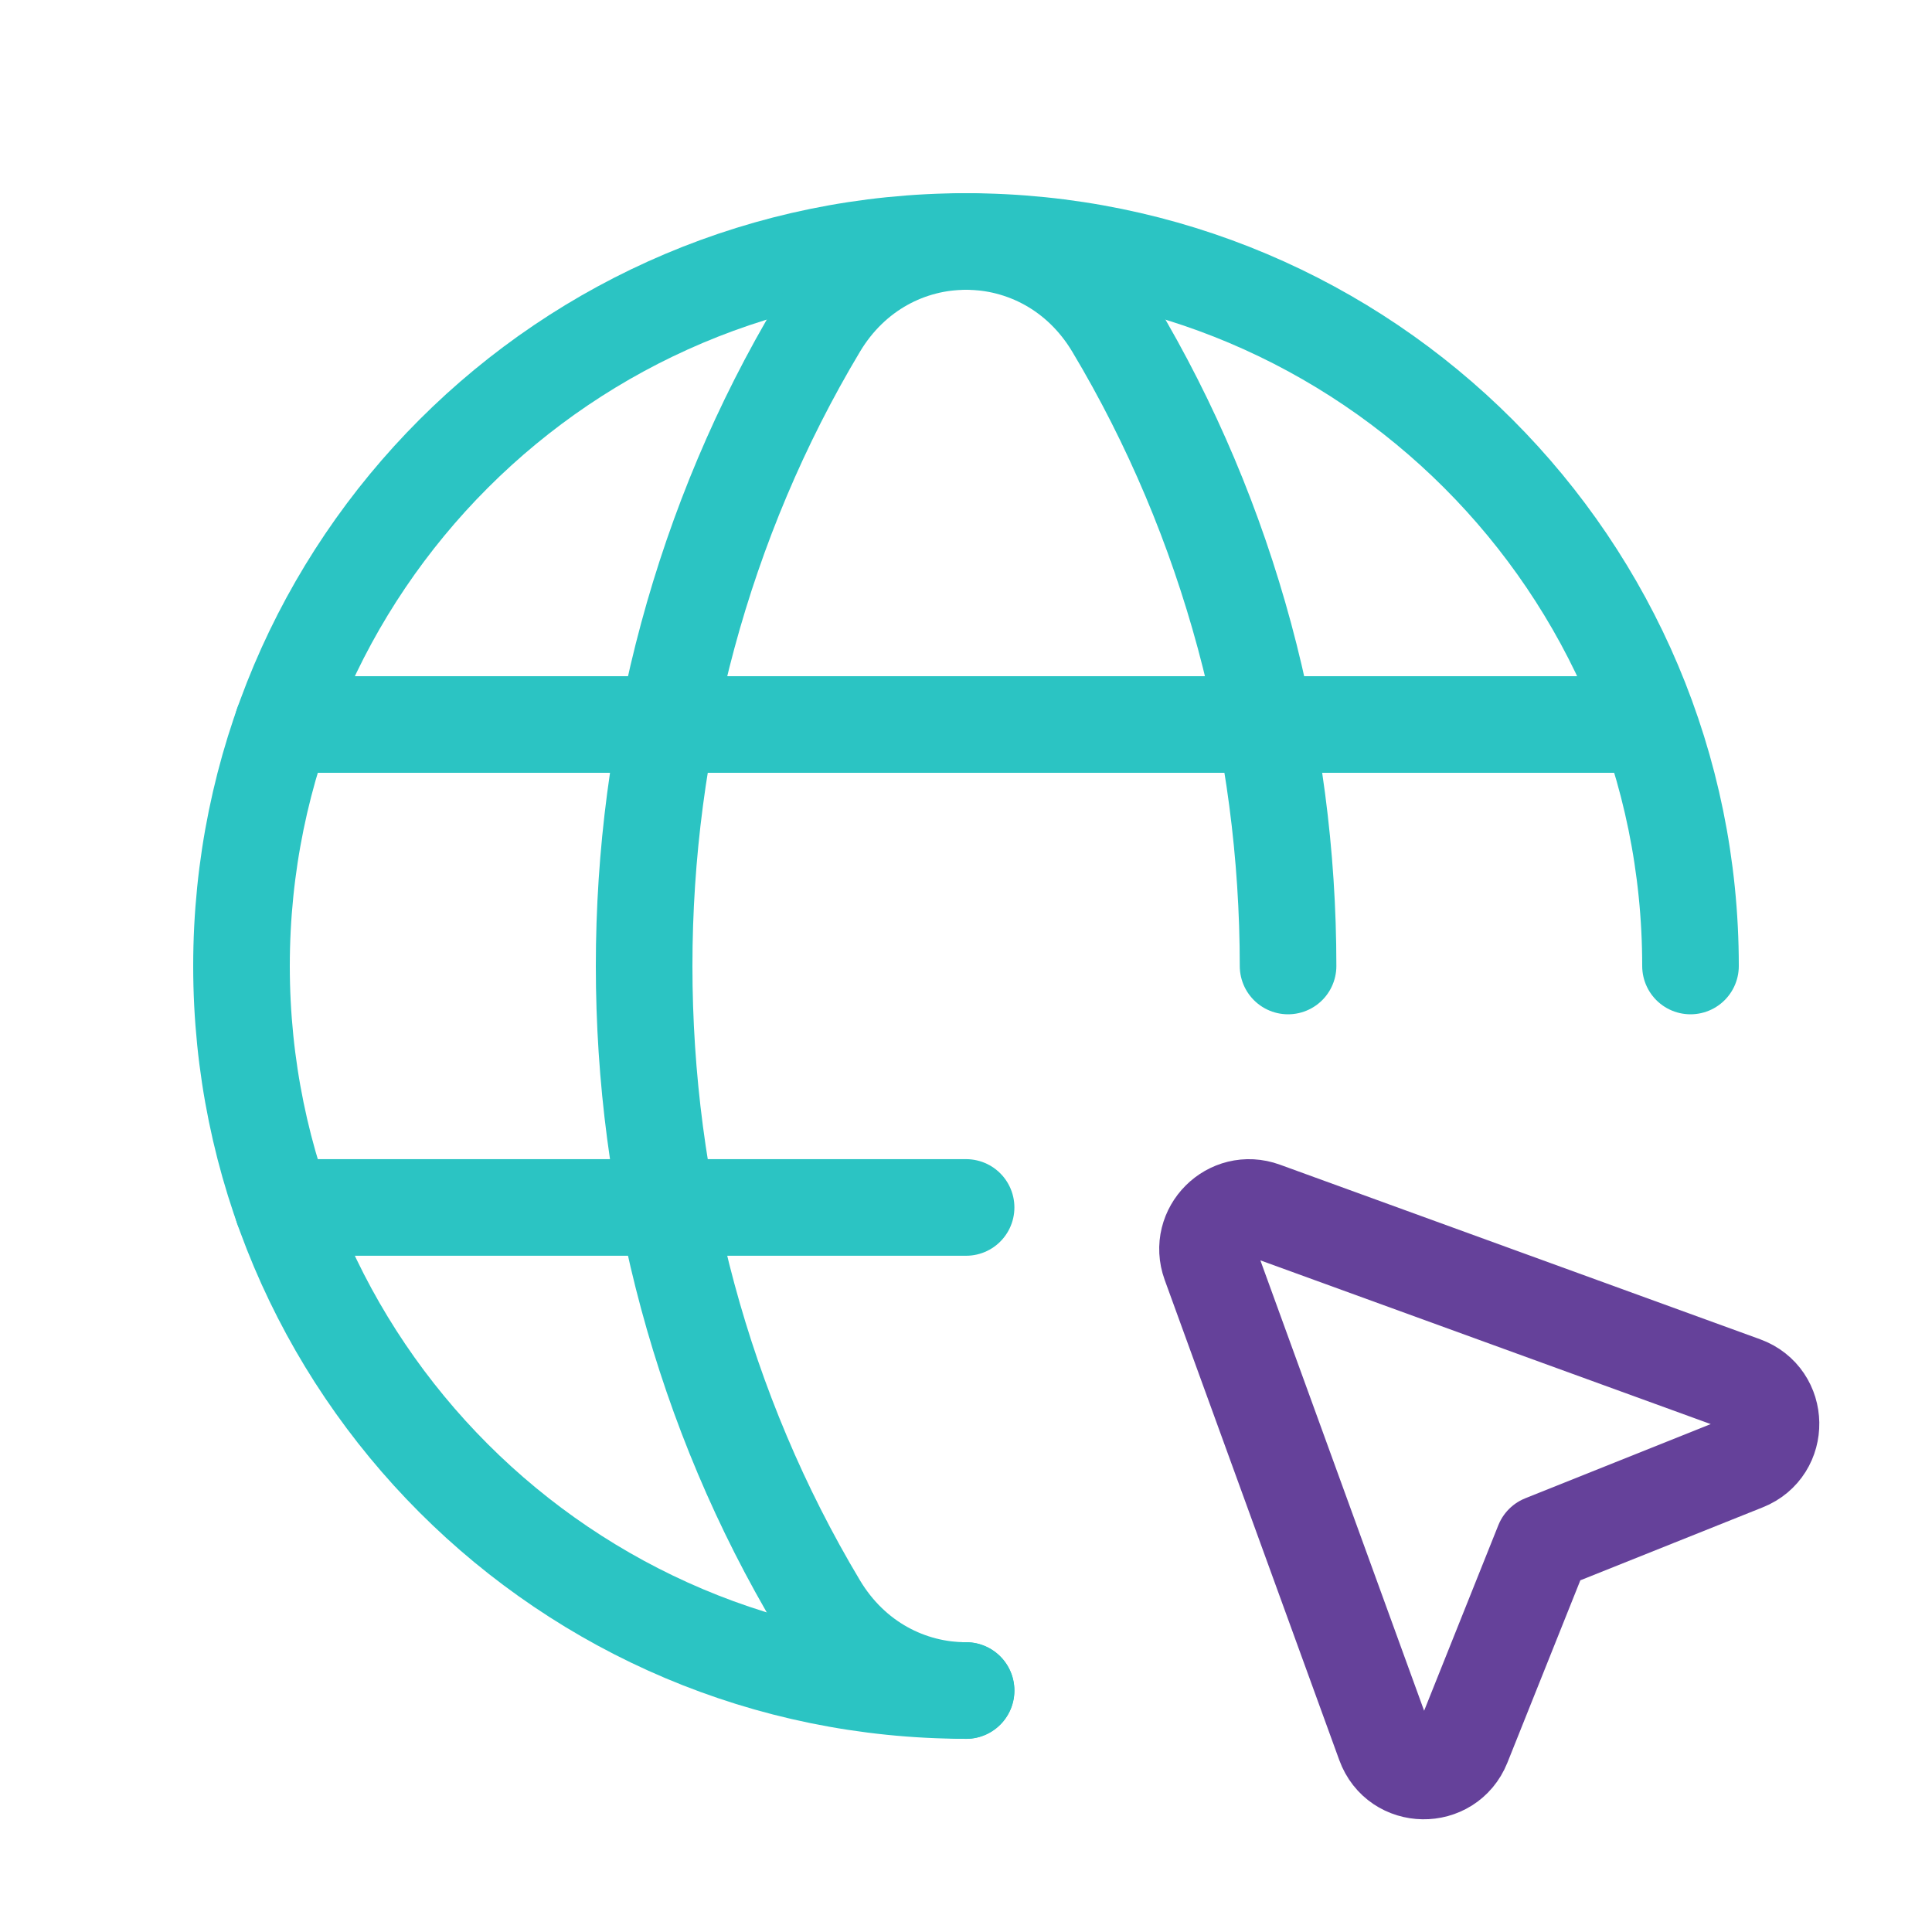
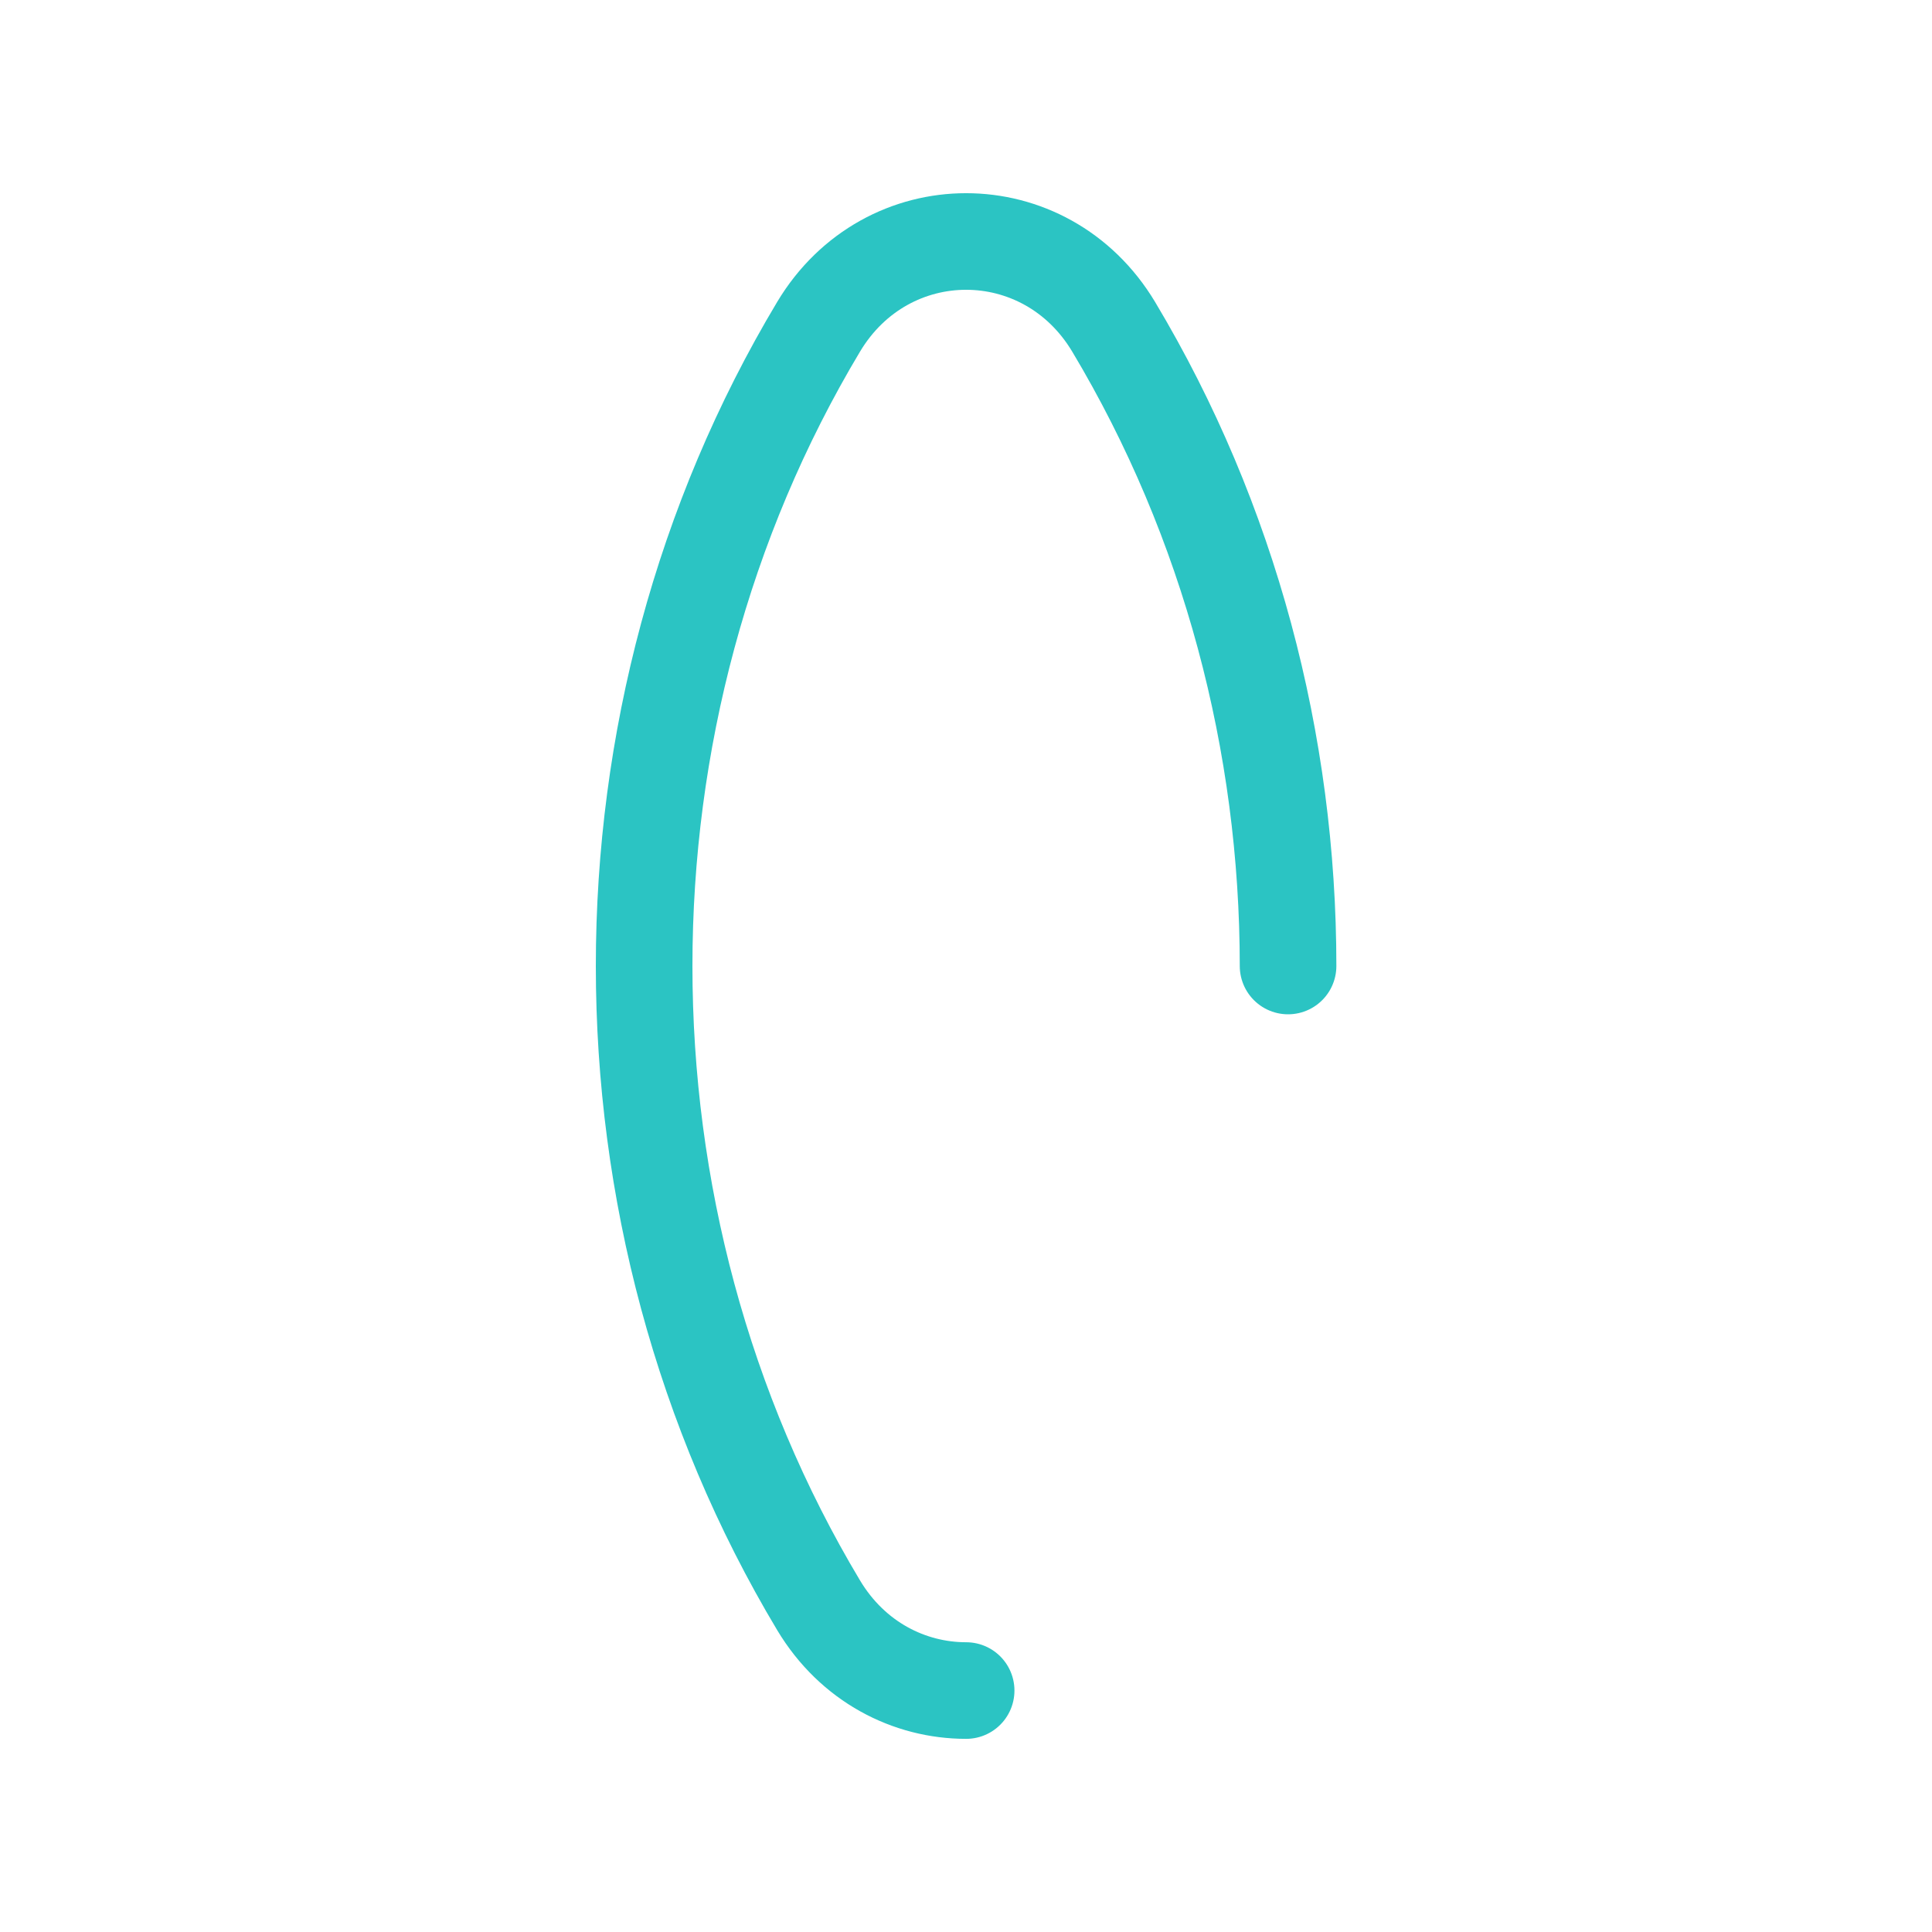
<svg xmlns="http://www.w3.org/2000/svg" width="40" height="40" viewBox="0 0 40 40" fill="none">
-   <path d="M20 35C11.715 35 5 28.285 5 20C5 11.715 11.715 5 20 5C28.285 5 35 11.715 35 20" stroke="#2BC4C3" stroke-width="2" stroke-linecap="round" stroke-linejoin="round" />
-   <path d="M5.852 15H33.968" stroke="#2BC4C3" stroke-width="2" stroke-linecap="round" stroke-linejoin="round" />
-   <path d="M5.852 24.999H20.002" stroke="#2BC4C3" stroke-width="2" stroke-linecap="round" stroke-linejoin="round" />
  <path d="M26.668 20C26.668 15.393 25.463 10.786 23.057 6.766C21.645 4.411 18.358 4.411 16.948 6.766C12.132 14.808 12.132 25.193 16.948 33.235C17.653 34.411 18.828 35.001 20.003 35.001" stroke="#2BC4C3" stroke-width="2" stroke-linecap="round" stroke-linejoin="round" />
-   <path fill-rule="evenodd" clip-rule="evenodd" d="M31.95 31.949L36.125 30.279C36.86 29.986 36.843 28.939 36.1 28.668L26.157 25.053C25.47 24.803 24.805 25.469 25.053 26.156L28.668 36.099C28.938 36.844 29.985 36.859 30.28 36.124L31.95 31.949Z" stroke="#65419A" stroke-width="2" stroke-linecap="round" stroke-linejoin="round" />
</svg>